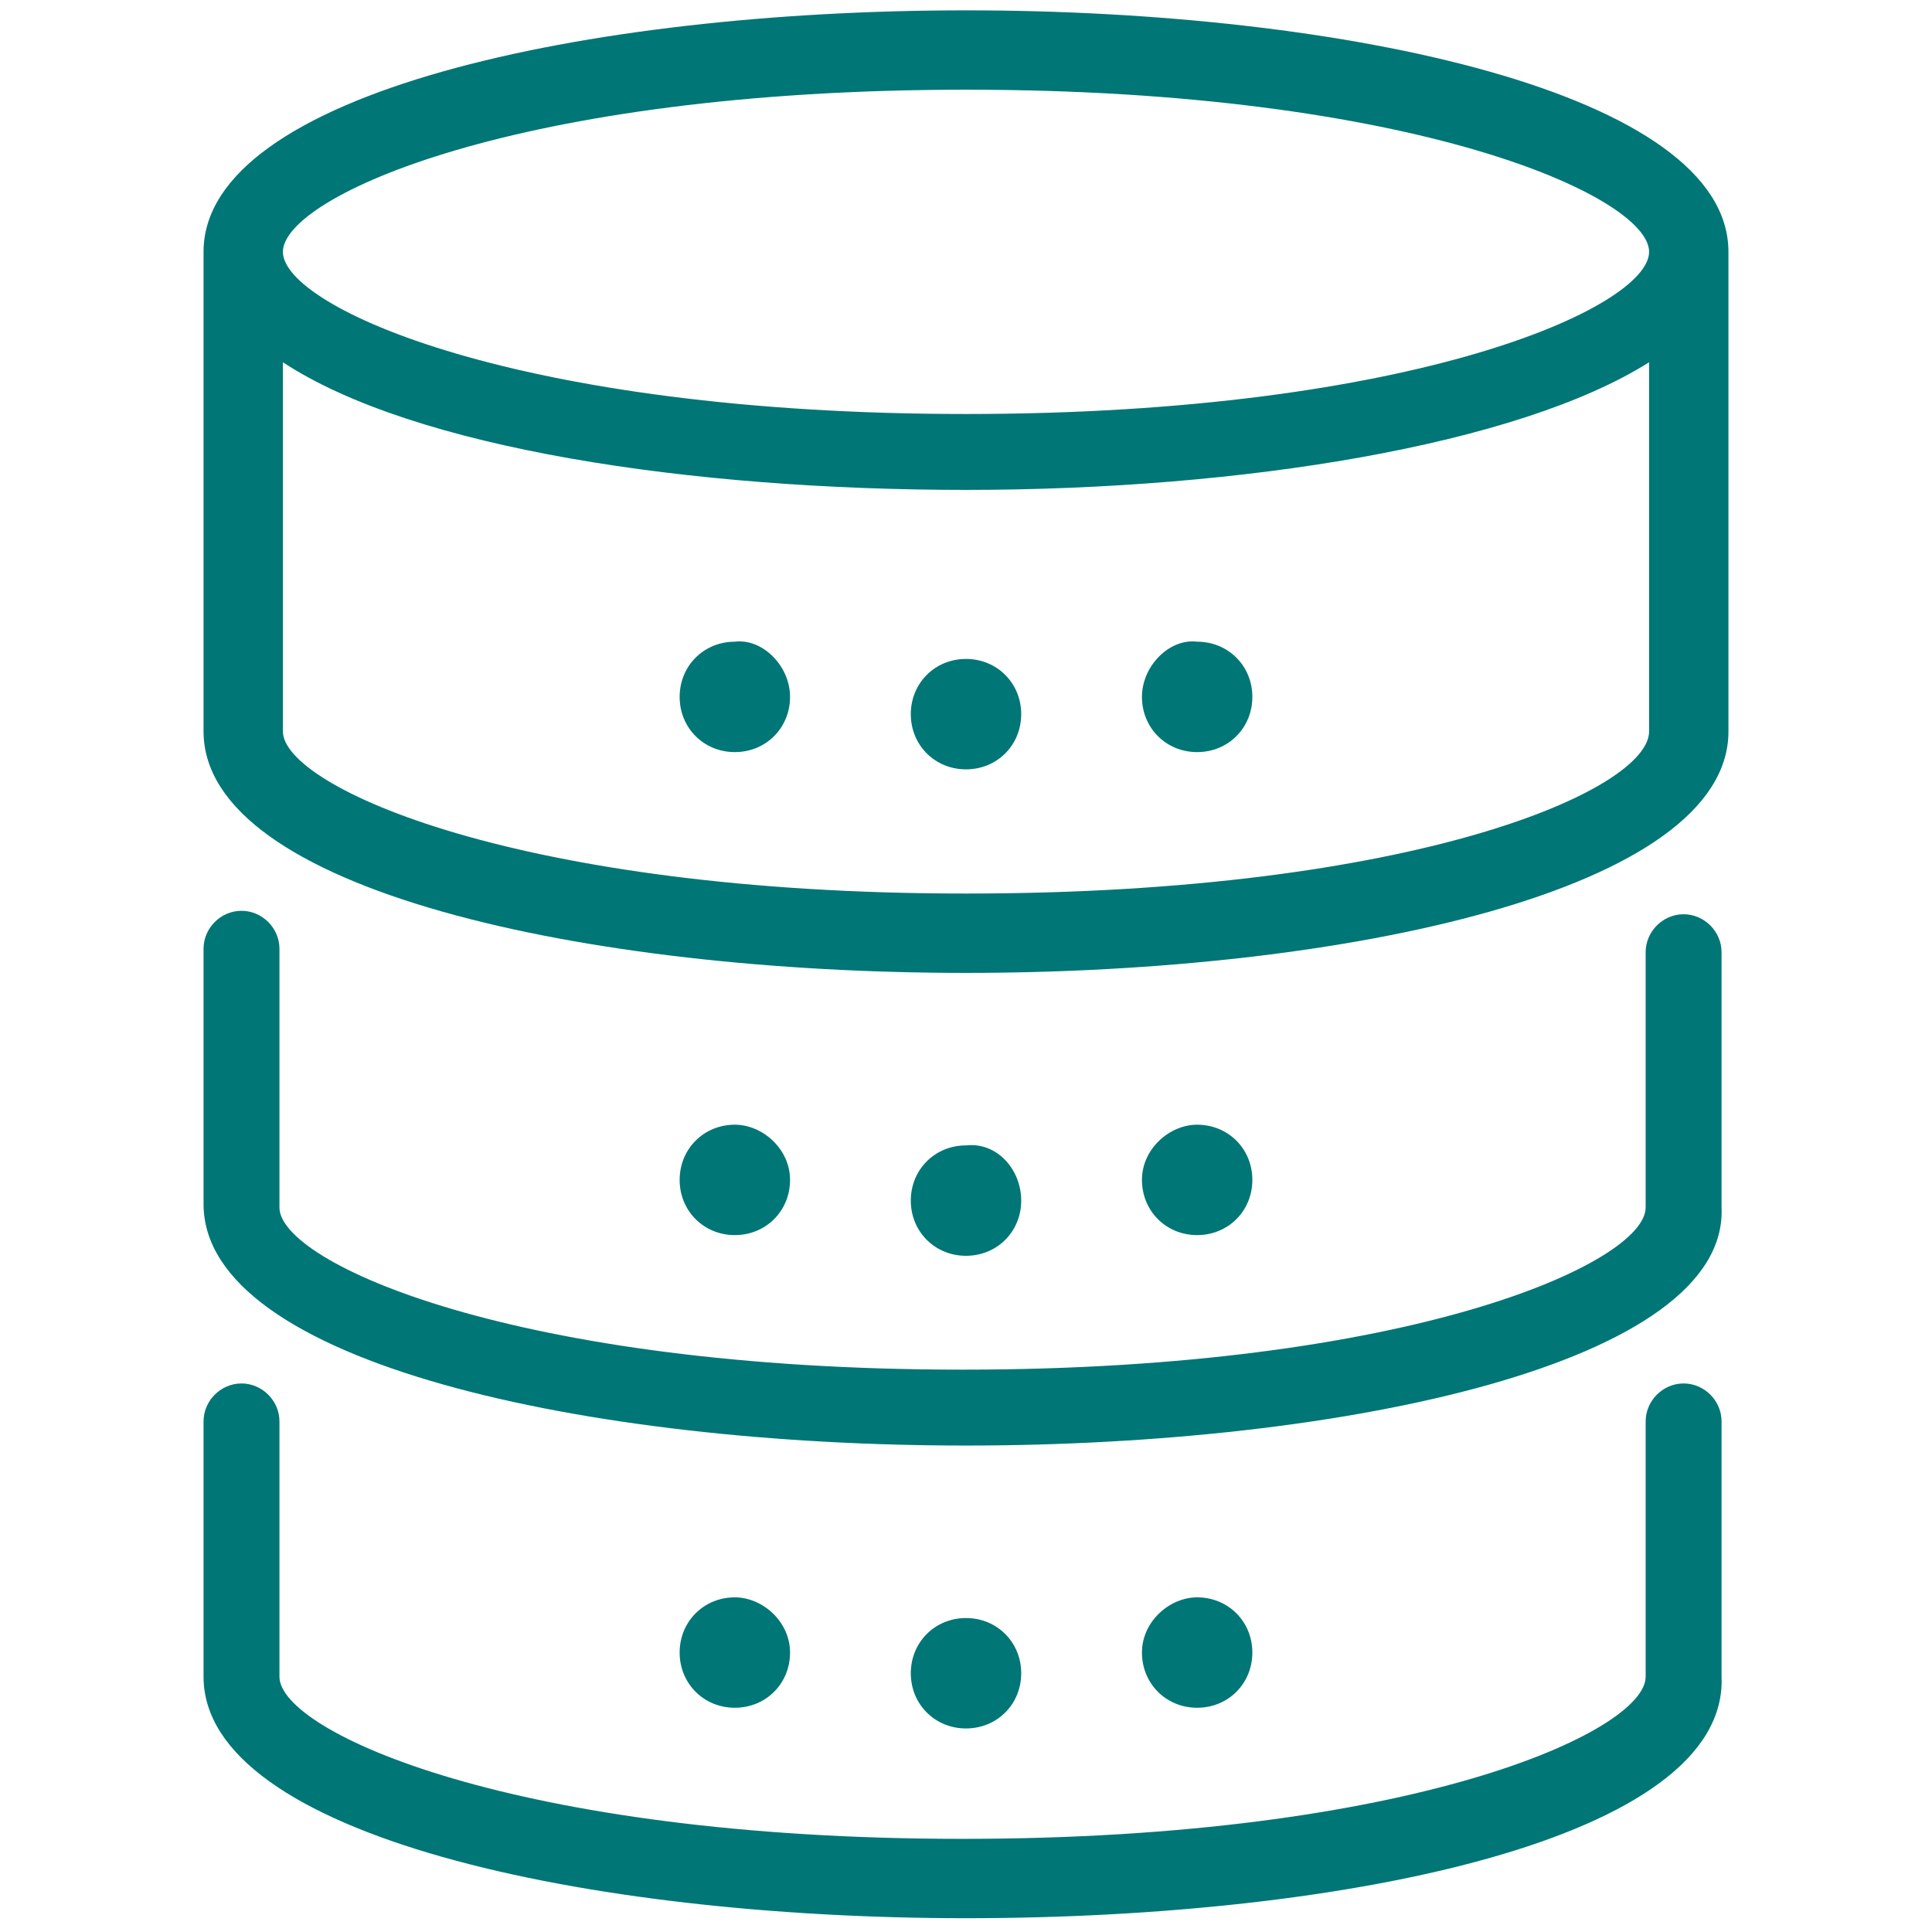
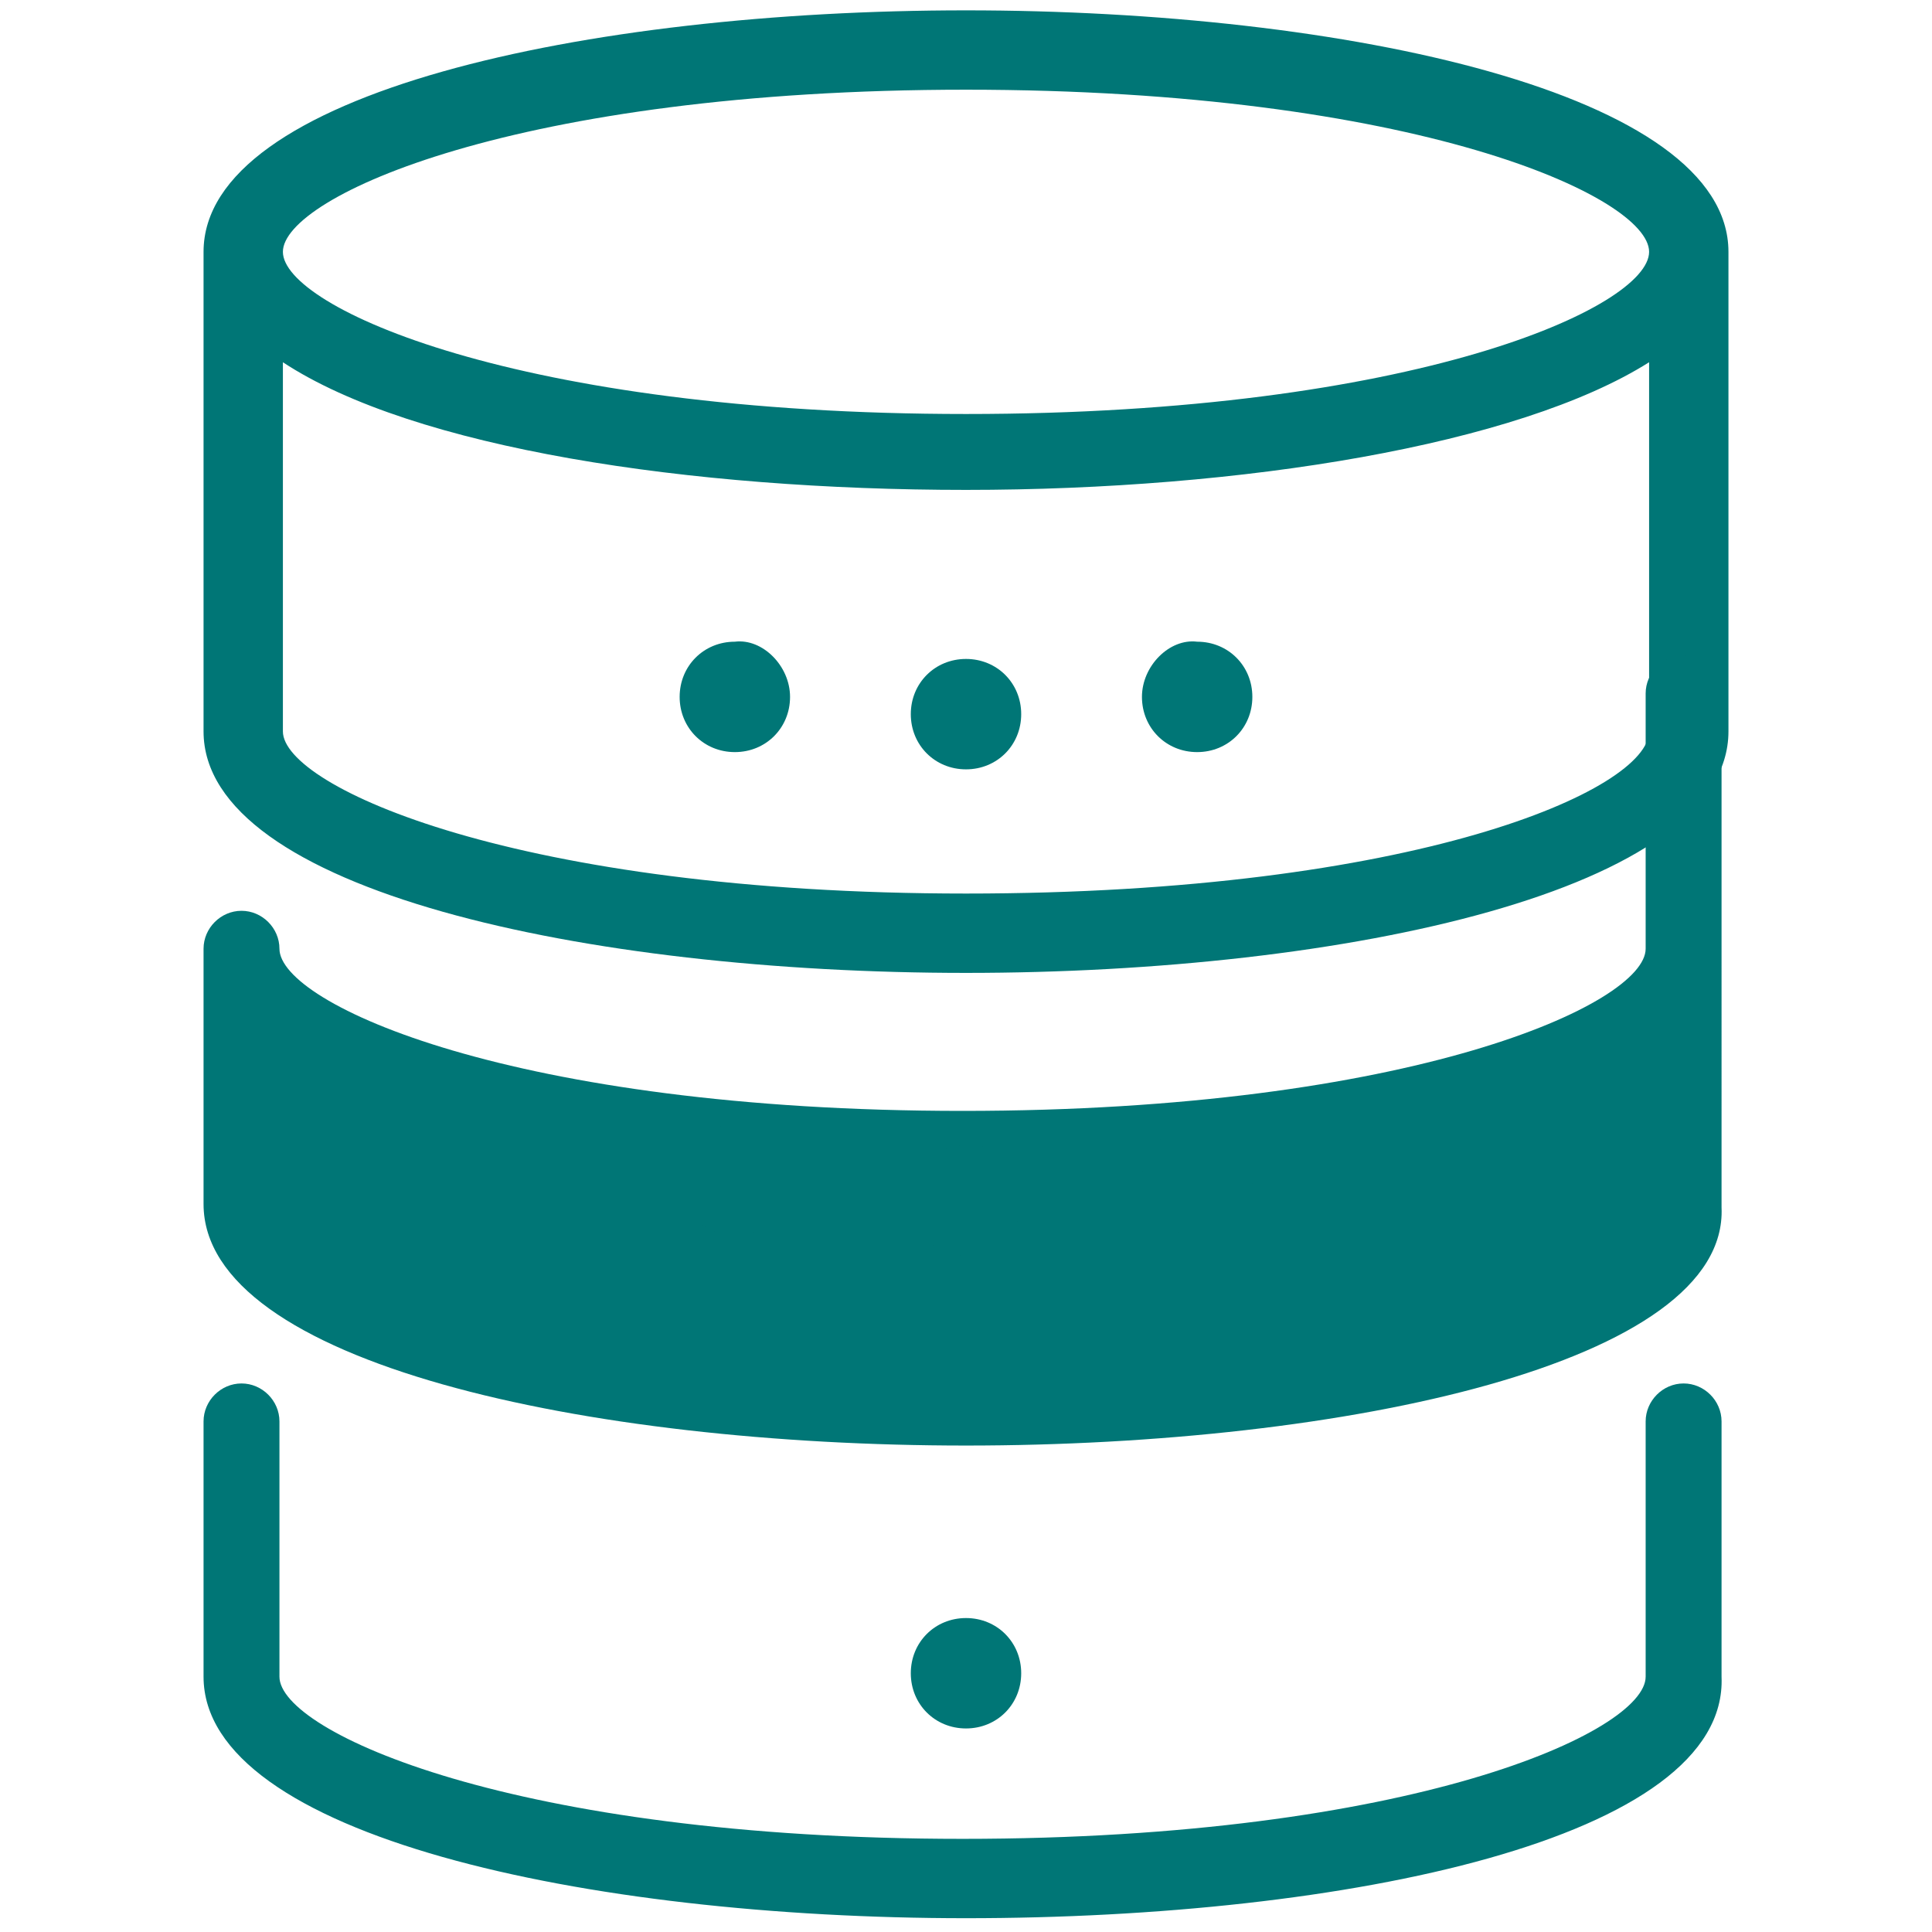
<svg xmlns="http://www.w3.org/2000/svg" version="1.1" id="Layer_1" x="0px" y="0px" width="56px" height="56px" viewBox="0 0 56 56" style="enable-background:new 0 0 56 56;" xml:space="preserve">
  <style type="text/css">
	.st0{fill:#007676;}
</style>
  <g>
    <path class="st0" d="M28,0.3c-11,0-22.1,2.4-22.1,7v13.9c0,4.6,11.1,7,22.1,7c11,0,22.1-2.4,22.1-7V7.3C50.1,2.7,39,0.3,28,0.3z    M28,2.6c13,0,19.8,3.1,19.8,4.7S41,12,28,12C15,12,8.2,8.9,8.2,7.3S15,2.6,28,2.6z M28,25.9c-13,0-19.8-3.1-19.8-4.7V10.5   C12,13,20,14.2,28,14.2c8,0,16-1.3,19.8-3.7v10.7C47.8,22.9,41,25.9,28,25.9z" />
-     <path class="st0" d="M28,41.9c-11,0-22.1-2.4-22.1-7v-7.4c0-0.6,0.5-1.1,1.1-1.1s1.1,0.5,1.1,1.1V35c0,1.6,6.8,4.7,19.8,4.7   c13,0,19.8-3.1,19.8-4.7v-7.4c0-0.6,0.5-1.1,1.1-1.1c0.6,0,1.1,0.5,1.1,1.1V35C50.1,39.5,39,41.9,28,41.9z" />
+     <path class="st0" d="M28,41.9c-11,0-22.1-2.4-22.1-7v-7.4c0-0.6,0.5-1.1,1.1-1.1s1.1,0.5,1.1,1.1c0,1.6,6.8,4.7,19.8,4.7   c13,0,19.8-3.1,19.8-4.7v-7.4c0-0.6,0.5-1.1,1.1-1.1c0.6,0,1.1,0.5,1.1,1.1V35C50.1,39.5,39,41.9,28,41.9z" />
    <path class="st0" d="M28,55.6c-11,0-22.1-2.4-22.1-7v-7.4c0-0.6,0.5-1.1,1.1-1.1s1.1,0.5,1.1,1.1v7.4c0,1.6,6.8,4.7,19.8,4.7   c13,0,19.8-3.1,19.8-4.7v-7.4c0-0.6,0.5-1.1,1.1-1.1c0.6,0,1.1,0.5,1.1,1.1v7.4C50.1,53.3,39,55.6,28,55.6z" />
    <path class="st0" d="M29.6,20.7c0,0.9-0.7,1.6-1.6,1.6c-0.9,0-1.6-0.7-1.6-1.6c0-0.9,0.7-1.6,1.6-1.6   C28.9,19.1,29.6,19.8,29.6,20.7z" />
    <path class="st0" d="M22.9,20.2c0,0.9-0.7,1.6-1.6,1.6c-0.9,0-1.6-0.7-1.6-1.6c0-0.9,0.7-1.6,1.6-1.6   C22.1,18.5,22.9,19.3,22.9,20.2z" />
    <path class="st0" d="M33.1,20.2c0,0.9,0.7,1.6,1.6,1.6c0.9,0,1.6-0.7,1.6-1.6c0-0.9-0.7-1.6-1.6-1.6C33.9,18.5,33.1,19.3,33.1,20.2   z" />
    <path class="st0" d="M29.6,34.8c0,0.9-0.7,1.6-1.6,1.6c-0.9,0-1.6-0.7-1.6-1.6c0-0.9,0.7-1.6,1.6-1.6   C28.9,33.1,29.6,33.9,29.6,34.8z" />
    <path class="st0" d="M22.9,34.2c0,0.9-0.7,1.6-1.6,1.6c-0.9,0-1.6-0.7-1.6-1.6c0-0.9,0.7-1.6,1.6-1.6   C22.1,32.6,22.9,33.3,22.9,34.2z" />
    <path class="st0" d="M33.1,34.2c0,0.9,0.7,1.6,1.6,1.6c0.9,0,1.6-0.7,1.6-1.6c0-0.9-0.7-1.6-1.6-1.6C33.9,32.6,33.1,33.3,33.1,34.2   z" />
    <path class="st0" d="M29.6,48.5c0,0.9-0.7,1.6-1.6,1.6c-0.9,0-1.6-0.7-1.6-1.6c0-0.9,0.7-1.6,1.6-1.6   C28.9,46.9,29.6,47.6,29.6,48.5z" />
-     <path class="st0" d="M22.9,47.9c0,0.9-0.7,1.6-1.6,1.6c-0.9,0-1.6-0.7-1.6-1.6c0-0.9,0.7-1.6,1.6-1.6C22.1,46.3,22.9,47,22.9,47.9z   " />
-     <path class="st0" d="M33.1,47.9c0,0.9,0.7,1.6,1.6,1.6c0.9,0,1.6-0.7,1.6-1.6c0-0.9-0.7-1.6-1.6-1.6C33.9,46.3,33.1,47,33.1,47.9z" />
  </g>
</svg>